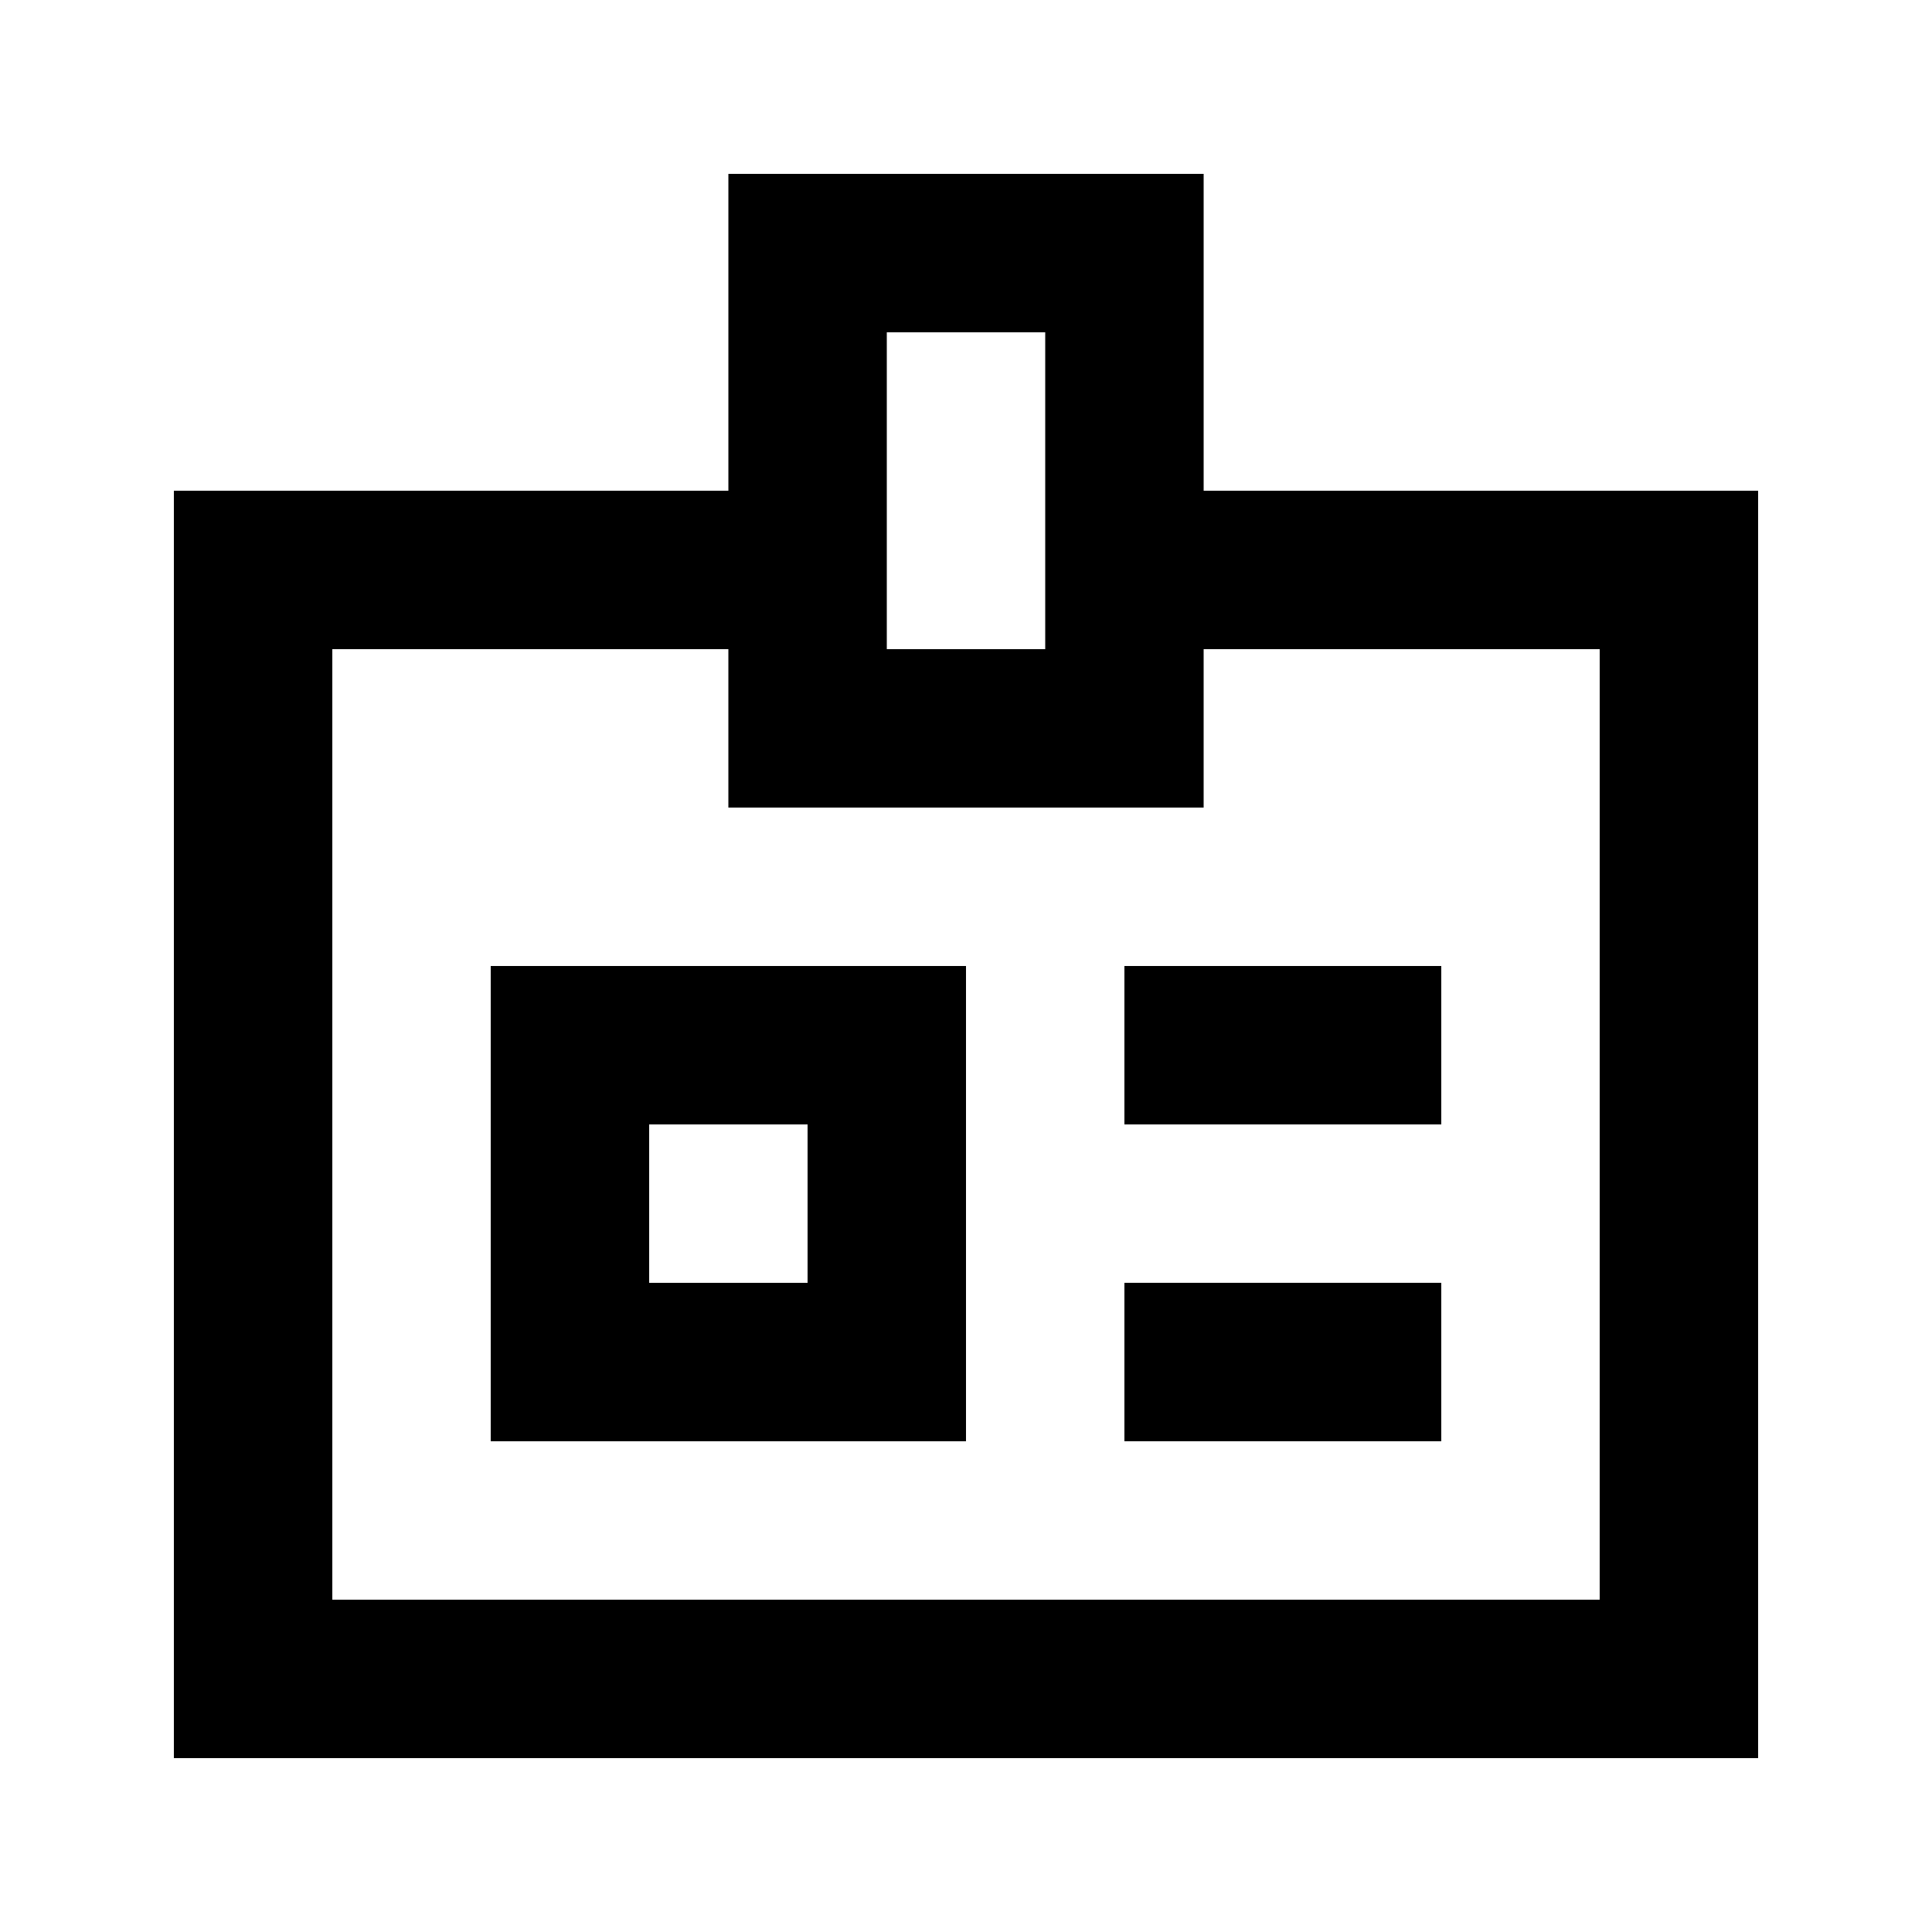
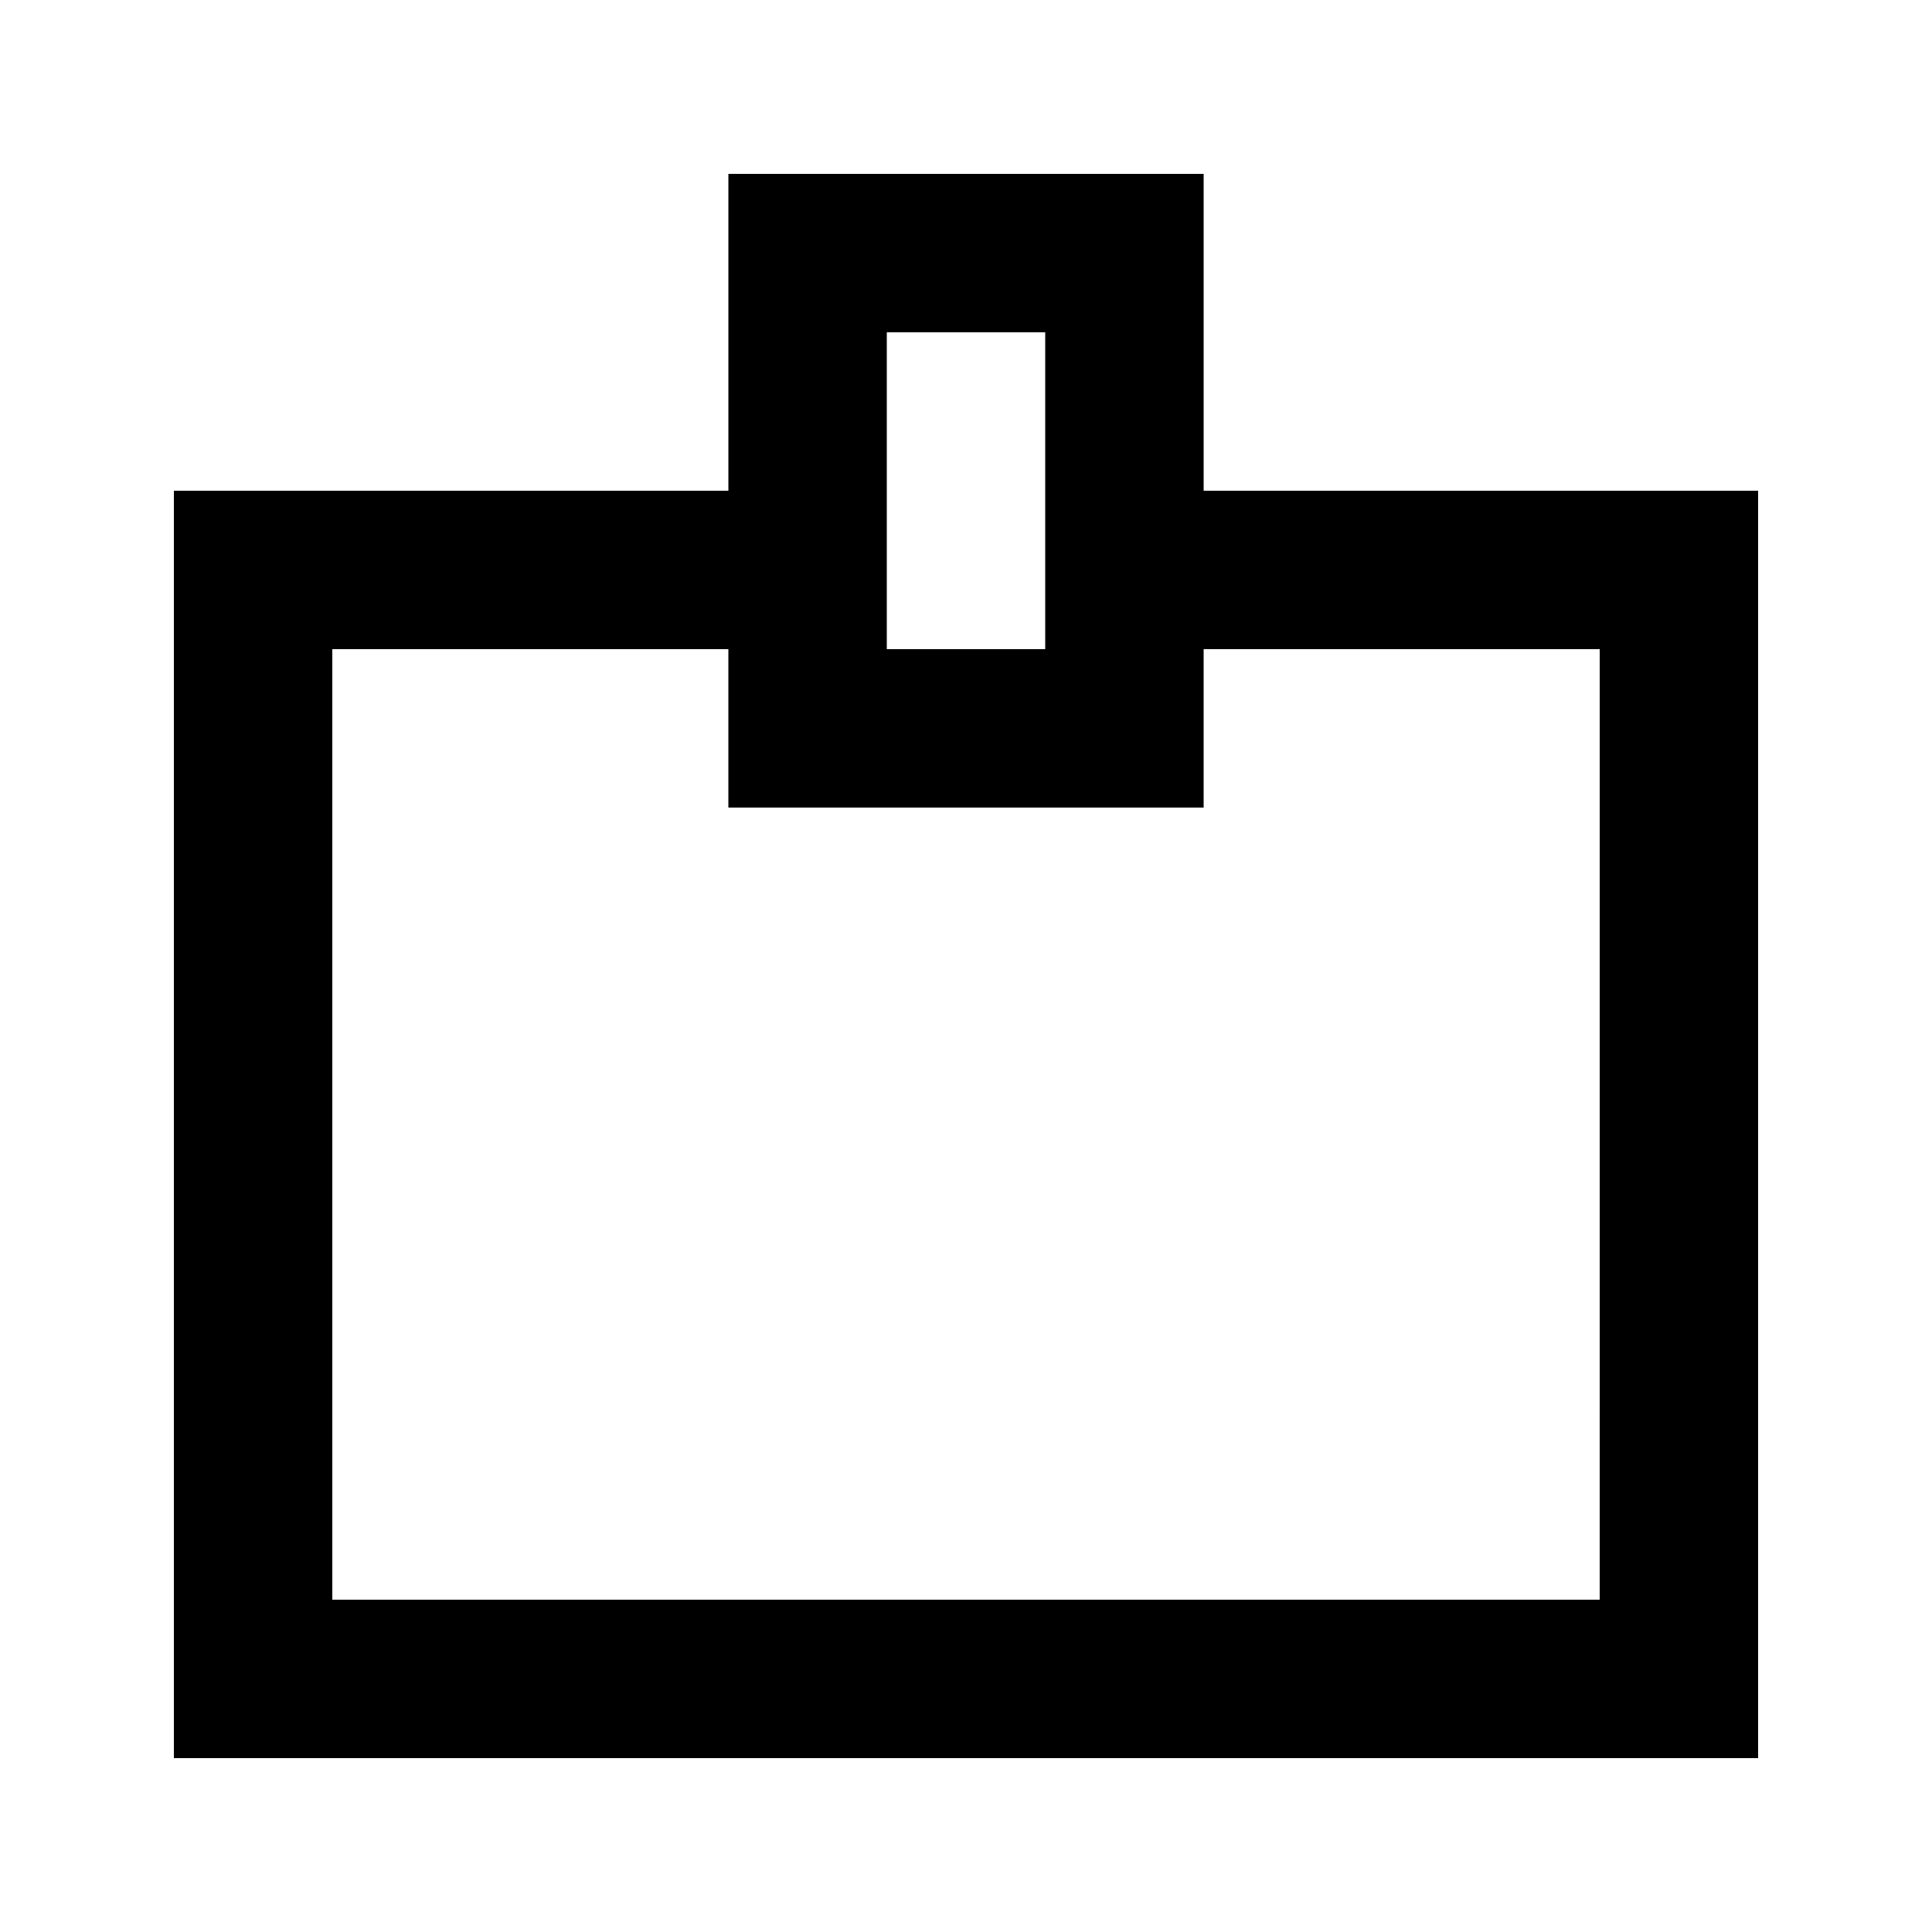
<svg xmlns="http://www.w3.org/2000/svg" fill="#000000" width="800px" height="800px" version="1.1" viewBox="144 144 512 512">
  <g>
    <path d="m462.98 190.08h-125.95v83.969h-146.95v335.87h419.84v-335.87h-146.94zm-83.969 41.984h41.984v83.969h-41.984zm188.93 83.969-0.004 251.9h-335.87v-251.9h104.96v41.984h125.95v-41.984z" />
-     <path d="m274.05 525.95h125.95v-125.95h-125.95zm41.984-83.969h41.984v41.984h-41.984z" />
-     <path d="m441.98 400h83.969v41.984h-83.969z" />
-     <path d="m441.98 483.96h83.969v41.984h-83.969z" />
  </g>
</svg>